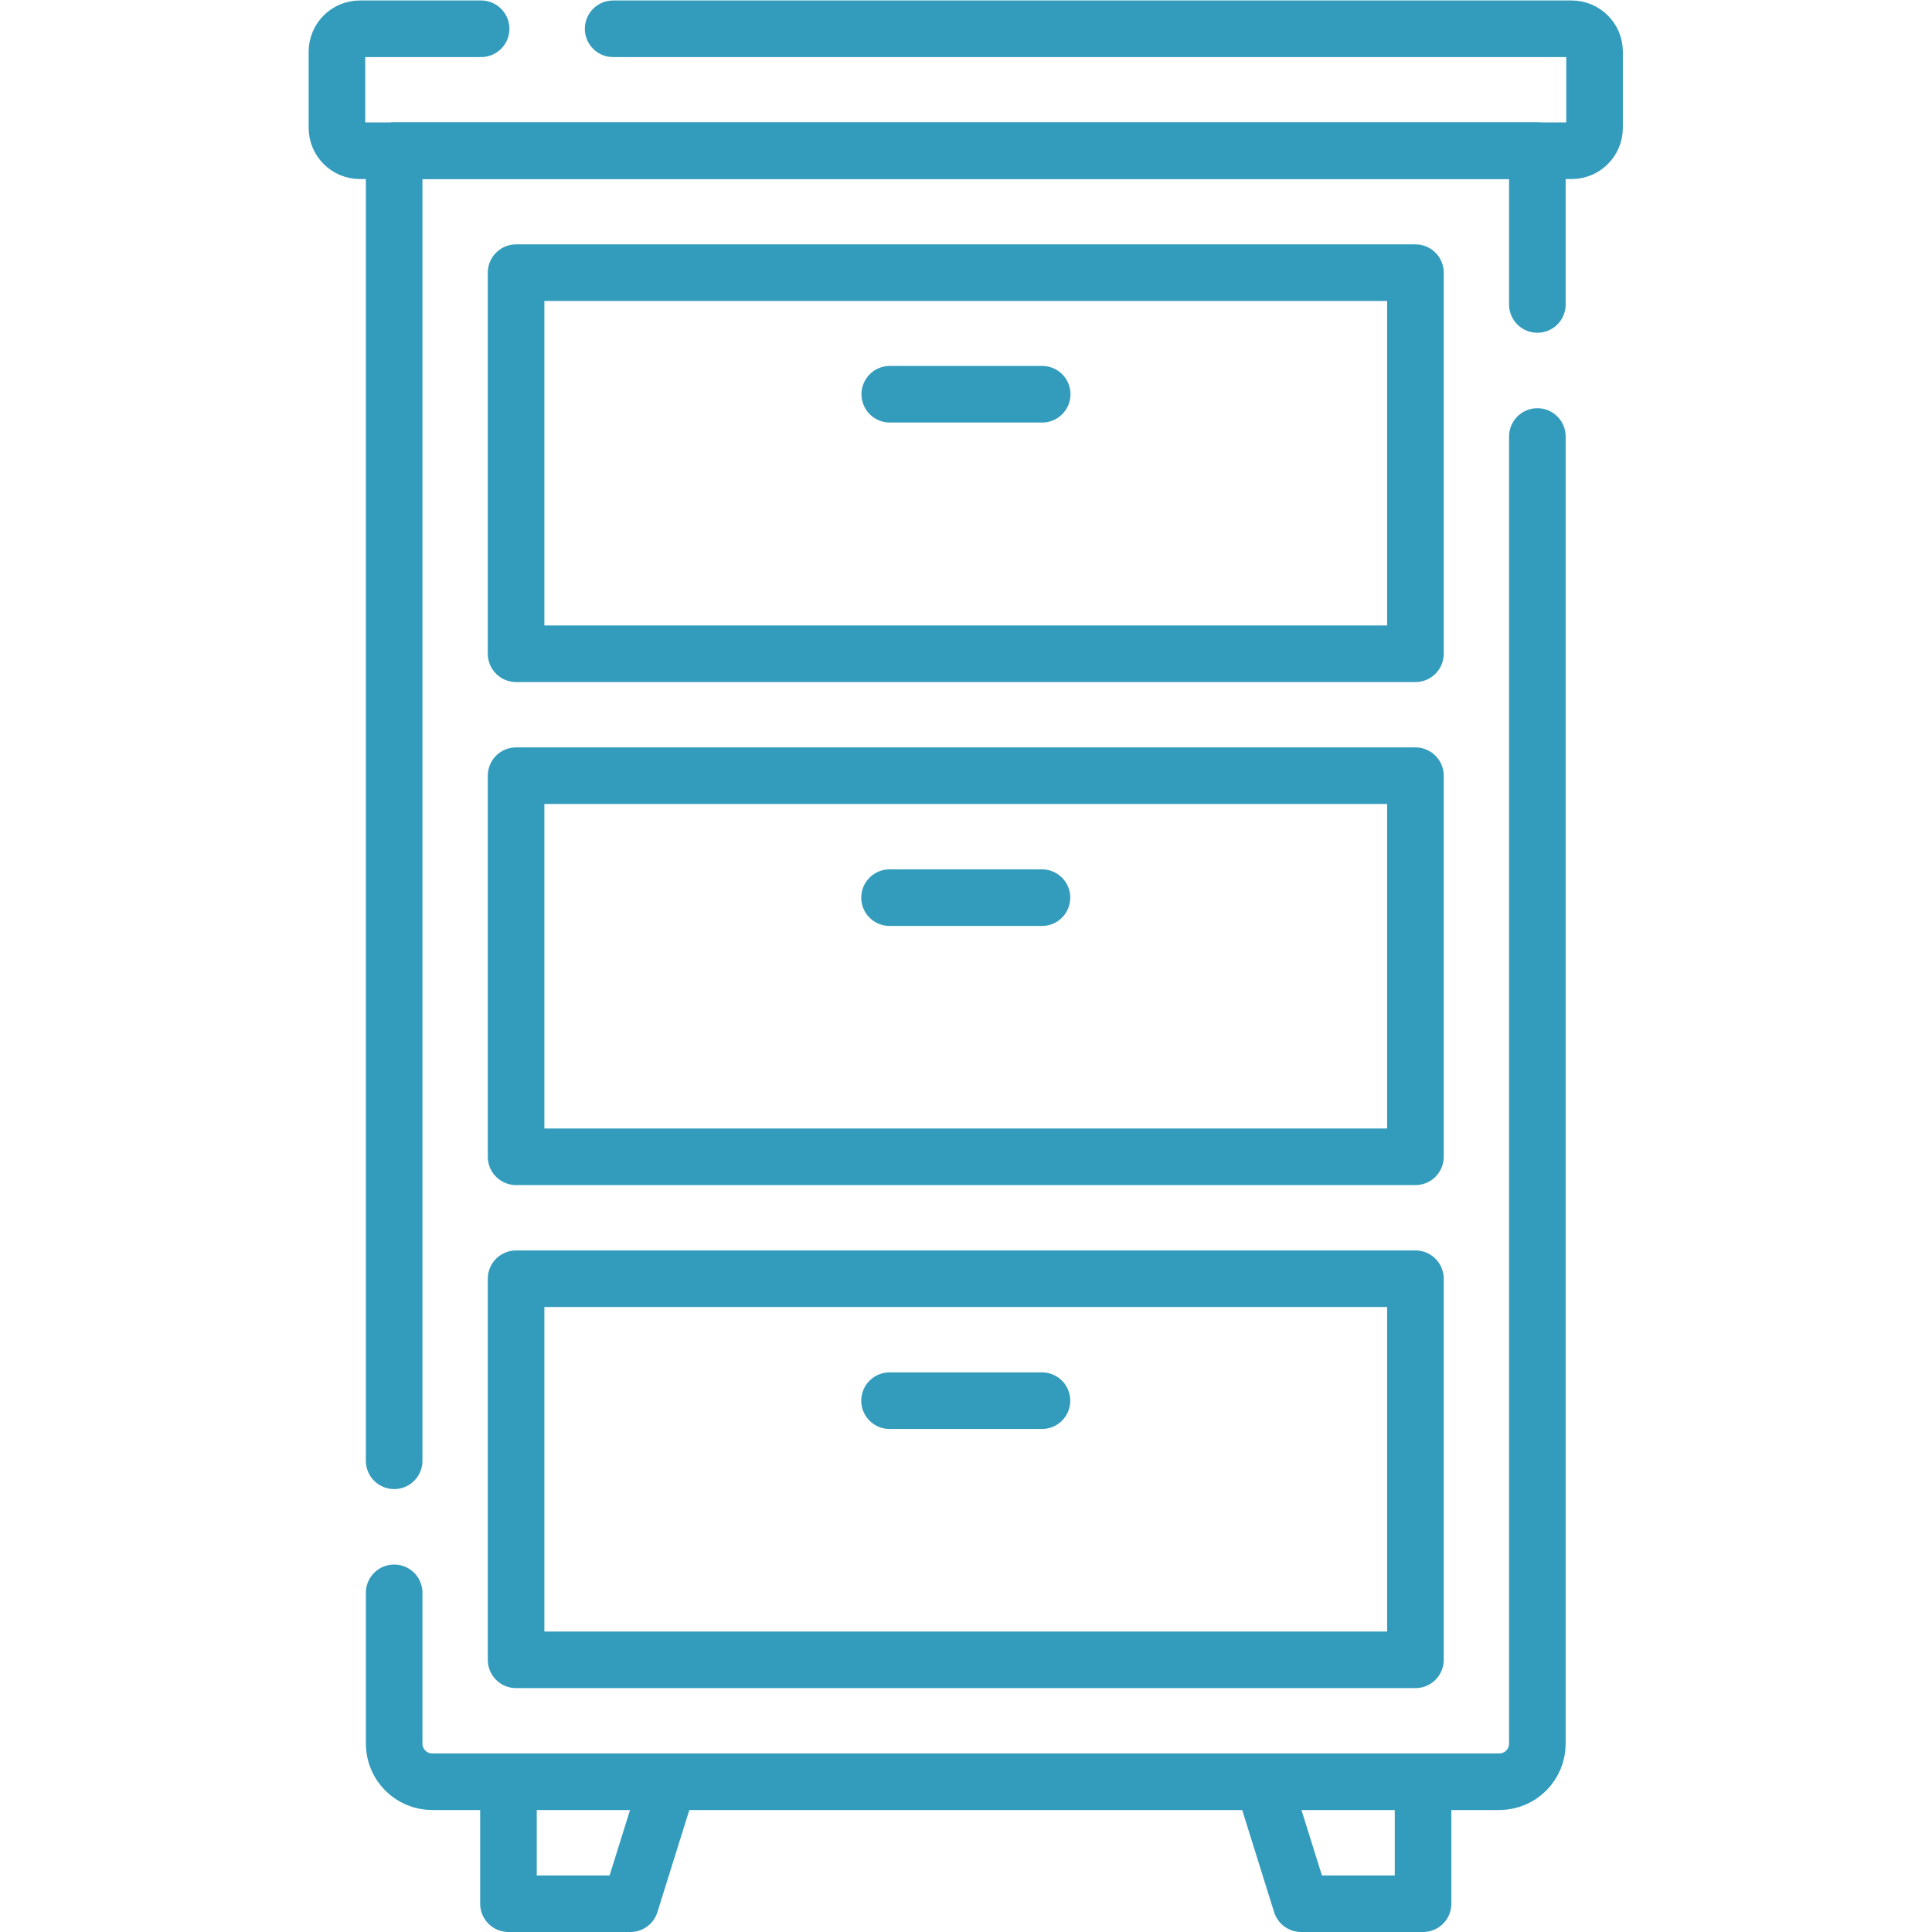
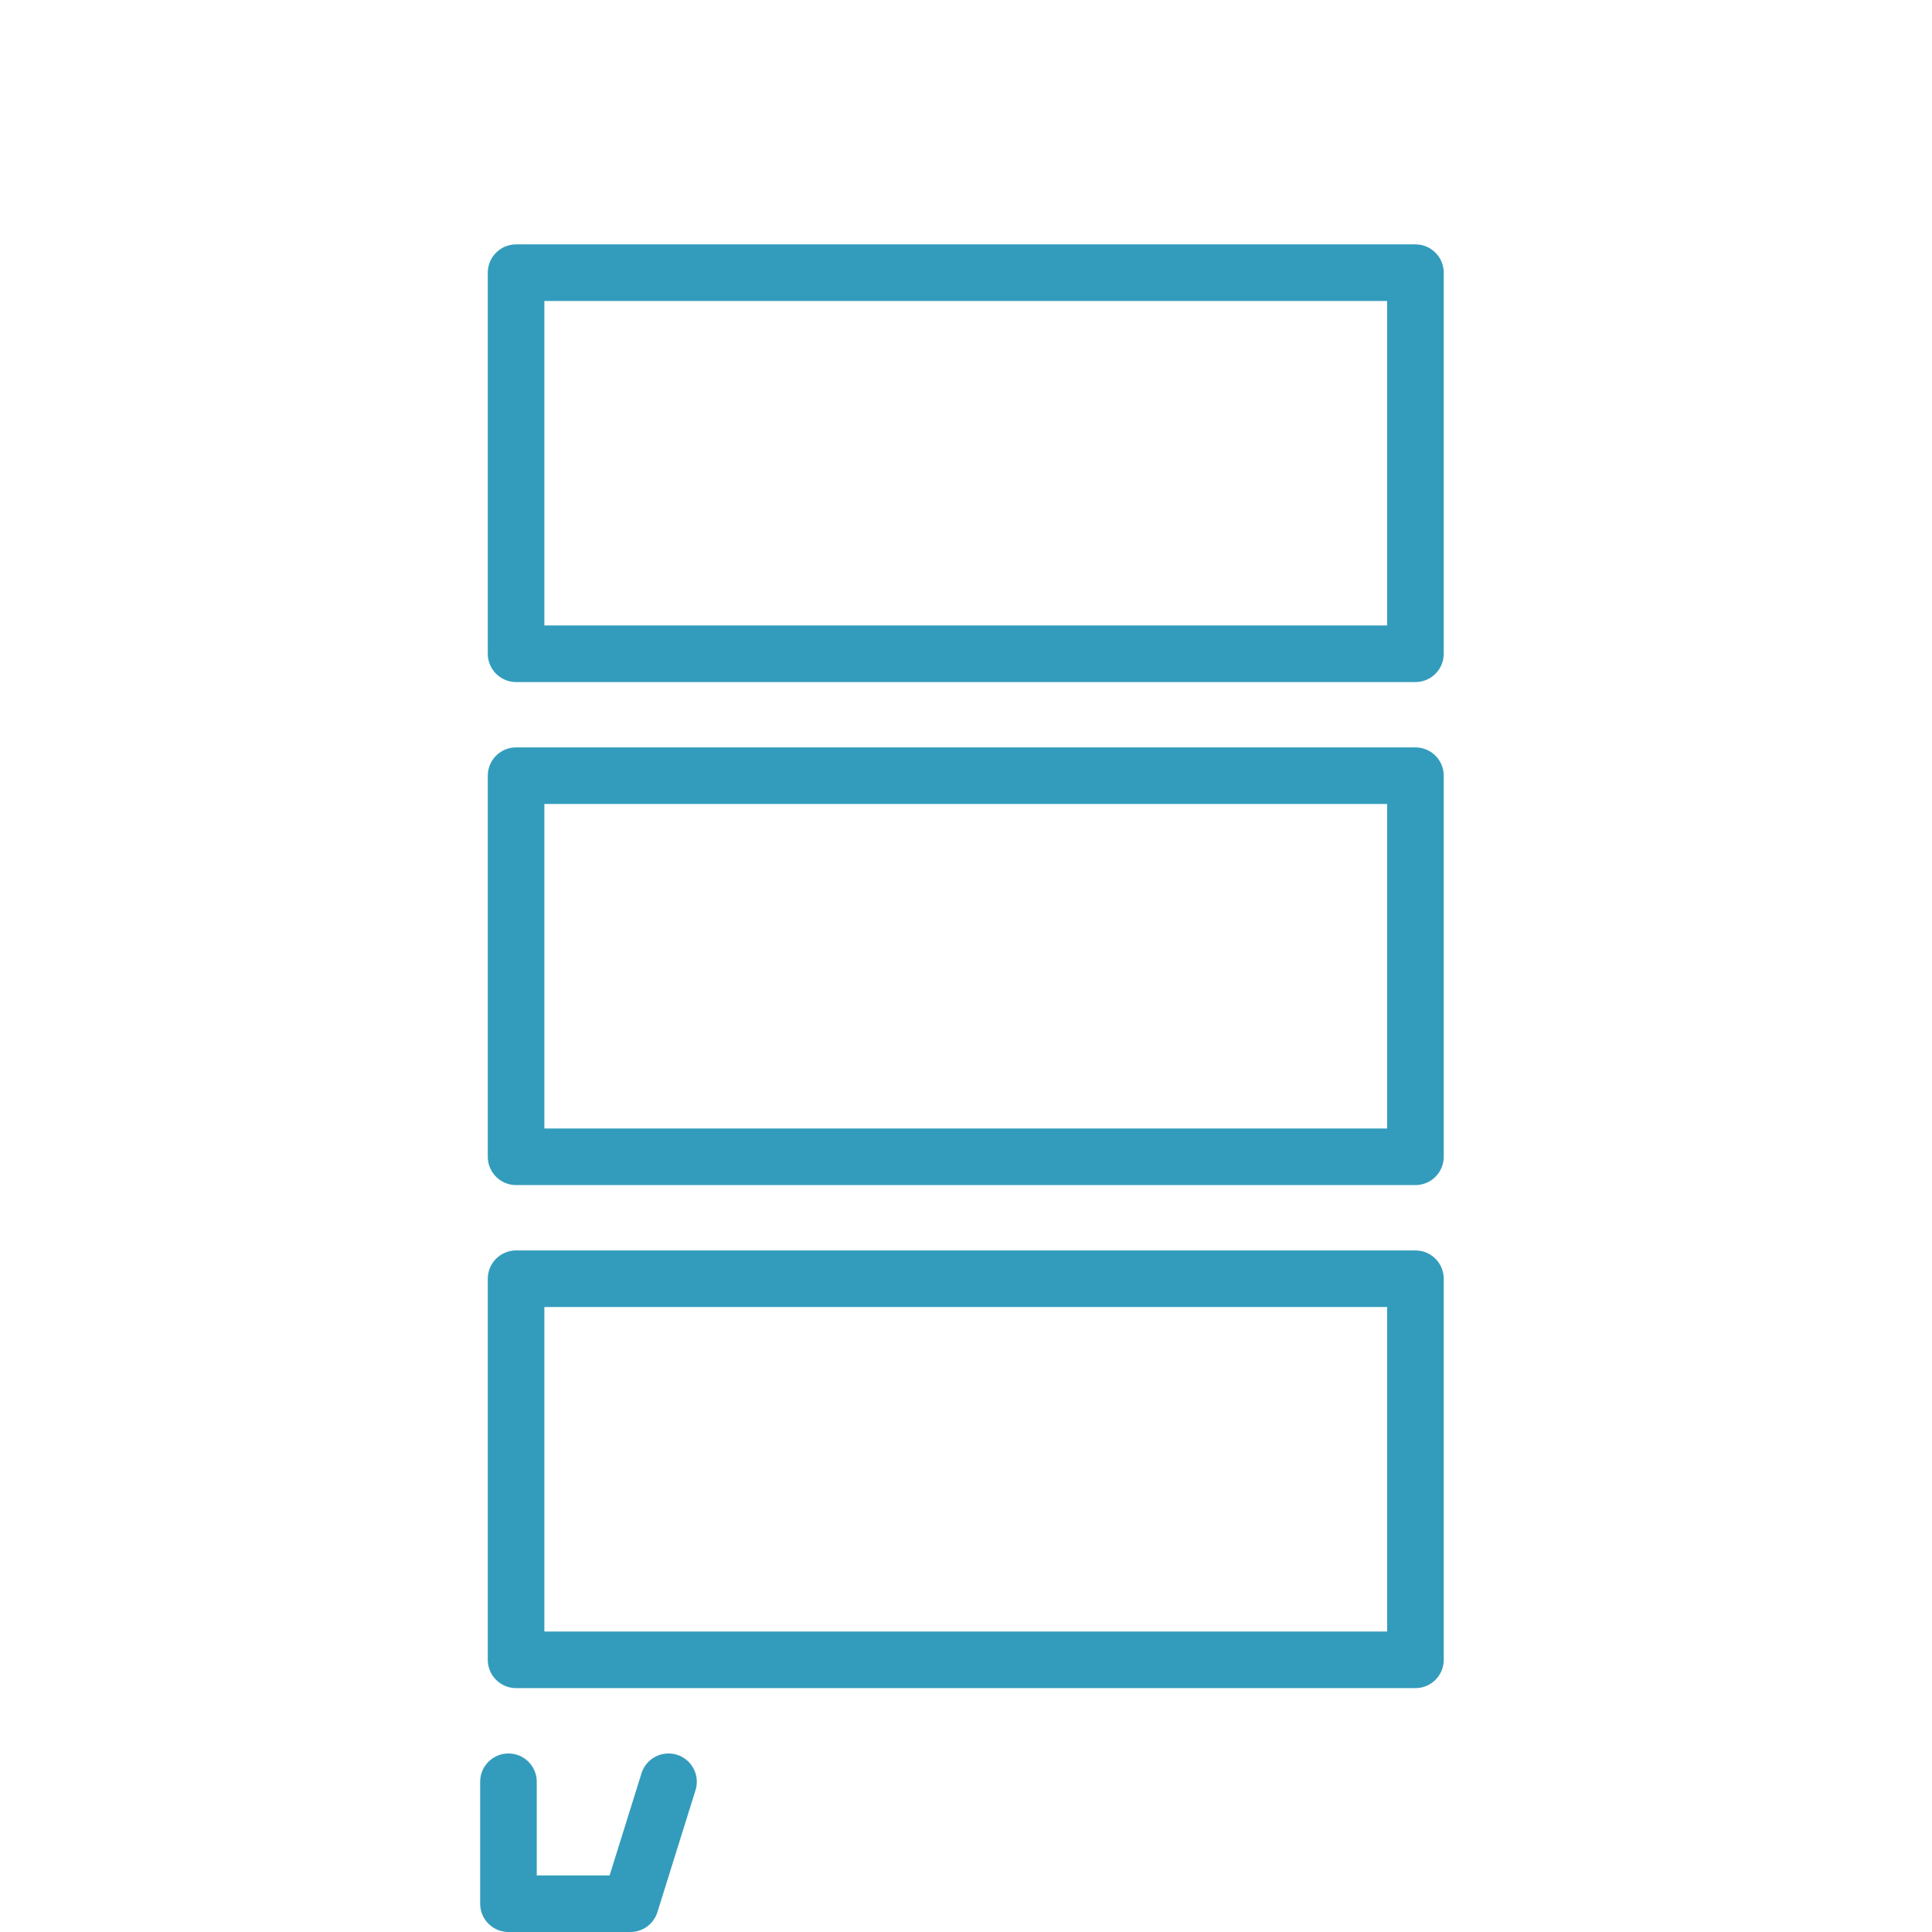
<svg xmlns="http://www.w3.org/2000/svg" version="1.1" width="512" height="512" x="0" y="0" viewBox="0 0 682.667 682.667" style="enable-background:new 0 0 512 512" xml:space="preserve" class="">
  <g>
    <defs>
      <clipPath id="a">
        <path d="M0 512h512V0H0Z" fill="#339cbc" data-original="#000000" />
      </clipPath>
      <clipPath id="b">
-         <path d="M0 512h512V0H0Z" fill="#339cbc" data-original="#000000" />
-       </clipPath>
+         </clipPath>
    </defs>
    <g clip-path="url(#a)" transform="matrix(1.333 0 0 -1.333 0 682.667)">
-       <path d="M0 0v-32.325h-32.325L-42.427 0" style="stroke-linecap: round; stroke-linejoin: round; stroke-miterlimit: 10; stroke-dasharray: none; stroke-opacity: 1;" transform="translate(377.22 39.825)" fill="none" stroke="#339CBC" stroke-width="15px" stroke-linecap="round" stroke-linejoin="round" stroke-miterlimit="10" stroke-dasharray="none" stroke-opacity="" data-original="#000000" class="" />
      <path d="M0 0v-32.325h32.325L42.427 0" style="stroke-linecap: round; stroke-linejoin: round; stroke-miterlimit: 10; stroke-dasharray: none; stroke-opacity: 1;" transform="translate(134.78 39.825)" fill="none" stroke="#339CBC" stroke-width="15px" stroke-linecap="round" stroke-linejoin="round" stroke-miterlimit="10" stroke-dasharray="none" stroke-opacity="" data-original="#000000" class="" />
    </g>
    <path d="M375.199 338.833H136.801v101.016h238.398z" style="stroke-linecap: round; stroke-linejoin: round; stroke-miterlimit: 10; stroke-dasharray: none; stroke-opacity: 1;" transform="matrix(1.333 0 0 -1.333 0 682.667)" fill="none" stroke="#339CBC" stroke-width="15px" stroke-linecap="round" stroke-linejoin="round" stroke-miterlimit="10" stroke-dasharray="none" stroke-opacity="" data-original="#000000" class="" />
-     <path d="M0 0h40.406" style="stroke-linecap: round; stroke-linejoin: round; stroke-miterlimit: 10; stroke-dasharray: none; stroke-opacity: 1;" transform="matrix(1.333 0 0 -1.333 314.396 139.3)" fill="none" stroke="#339CBC" stroke-width="15px" stroke-linecap="round" stroke-linejoin="round" stroke-miterlimit="10" stroke-dasharray="none" stroke-opacity="" data-original="#000000" class="" />
    <path d="M375.199 205.492H136.801v101.017h238.398zM375.199 72.15H136.801v101.016h238.398z" style="stroke-linecap: round; stroke-linejoin: round; stroke-miterlimit: 10; stroke-dasharray: none; stroke-opacity: 1;" transform="matrix(1.333 0 0 -1.333 0 682.667)" fill="none" stroke="#339CBC" stroke-width="15px" stroke-linecap="round" stroke-linejoin="round" stroke-miterlimit="10" stroke-dasharray="none" stroke-opacity="" data-original="#000000" class="" />
    <g clip-path="url(#b)" transform="matrix(1.333 0 0 -1.333 0 682.667)">
      <path d="M0 0h254.09c3.34 0 6.059-2.71 6.059-6.06v-20.2c0-3.35-2.719-6.07-6.059-6.07H-67.15c-3.34 0-6.06 2.72-6.06 6.07v20.2c0 3.35 2.72 6.06 6.06 6.06H-35" style="stroke-linecap: round; stroke-linejoin: round; stroke-miterlimit: 10; stroke-dasharray: none; stroke-opacity: 1;" transform="translate(162.53 504.5)" fill="none" stroke="#339CBC" stroke-width="15px" stroke-linecap="round" stroke-linejoin="round" stroke-miterlimit="10" stroke-dasharray="none" stroke-opacity="" data-original="#000000" class="" />
-       <path d="M0 0v347.26h303.039v-40.75" style="stroke-linecap: round; stroke-linejoin: round; stroke-miterlimit: 10; stroke-dasharray: none; stroke-opacity: 1;" transform="translate(104.48 124.91)" fill="none" stroke="#339CBC" stroke-width="15px" stroke-linecap="round" stroke-linejoin="round" stroke-miterlimit="10" stroke-dasharray="none" stroke-opacity="" data-original="#000000" class="" />
      <path d="M0 0v-346.49c0-5.58-4.52-10.1-10.1-10.1h-282.839c-5.581 0-10.1 4.52-10.1 10.1v39.98" style="stroke-linecap: round; stroke-linejoin: round; stroke-miterlimit: 10; stroke-dasharray: none; stroke-opacity: 1;" transform="translate(407.52 396.42)" fill="none" stroke="#339CBC" stroke-width="15px" stroke-linecap="round" stroke-linejoin="round" stroke-miterlimit="10" stroke-dasharray="none" stroke-opacity="" data-original="#000000" class="" />
      <path d="M0 0h40.406" style="stroke-linecap: round; stroke-linejoin: round; stroke-miterlimit: 10; stroke-dasharray: none; stroke-opacity: 1;" transform="translate(235.797 274.183)" fill="none" stroke="#339CBC" stroke-width="15px" stroke-linecap="round" stroke-linejoin="round" stroke-miterlimit="10" stroke-dasharray="none" stroke-opacity="" data-original="#000000" class="" />
      <path d="M0 0h40.406" style="stroke-linecap: round; stroke-linejoin: round; stroke-miterlimit: 10; stroke-dasharray: none; stroke-opacity: 1;" transform="translate(235.797 140.841)" fill="none" stroke="#339CBC" stroke-width="15px" stroke-linecap="round" stroke-linejoin="round" stroke-miterlimit="10" stroke-dasharray="none" stroke-opacity="" data-original="#000000" class="" />
    </g>
  </g>
</svg>